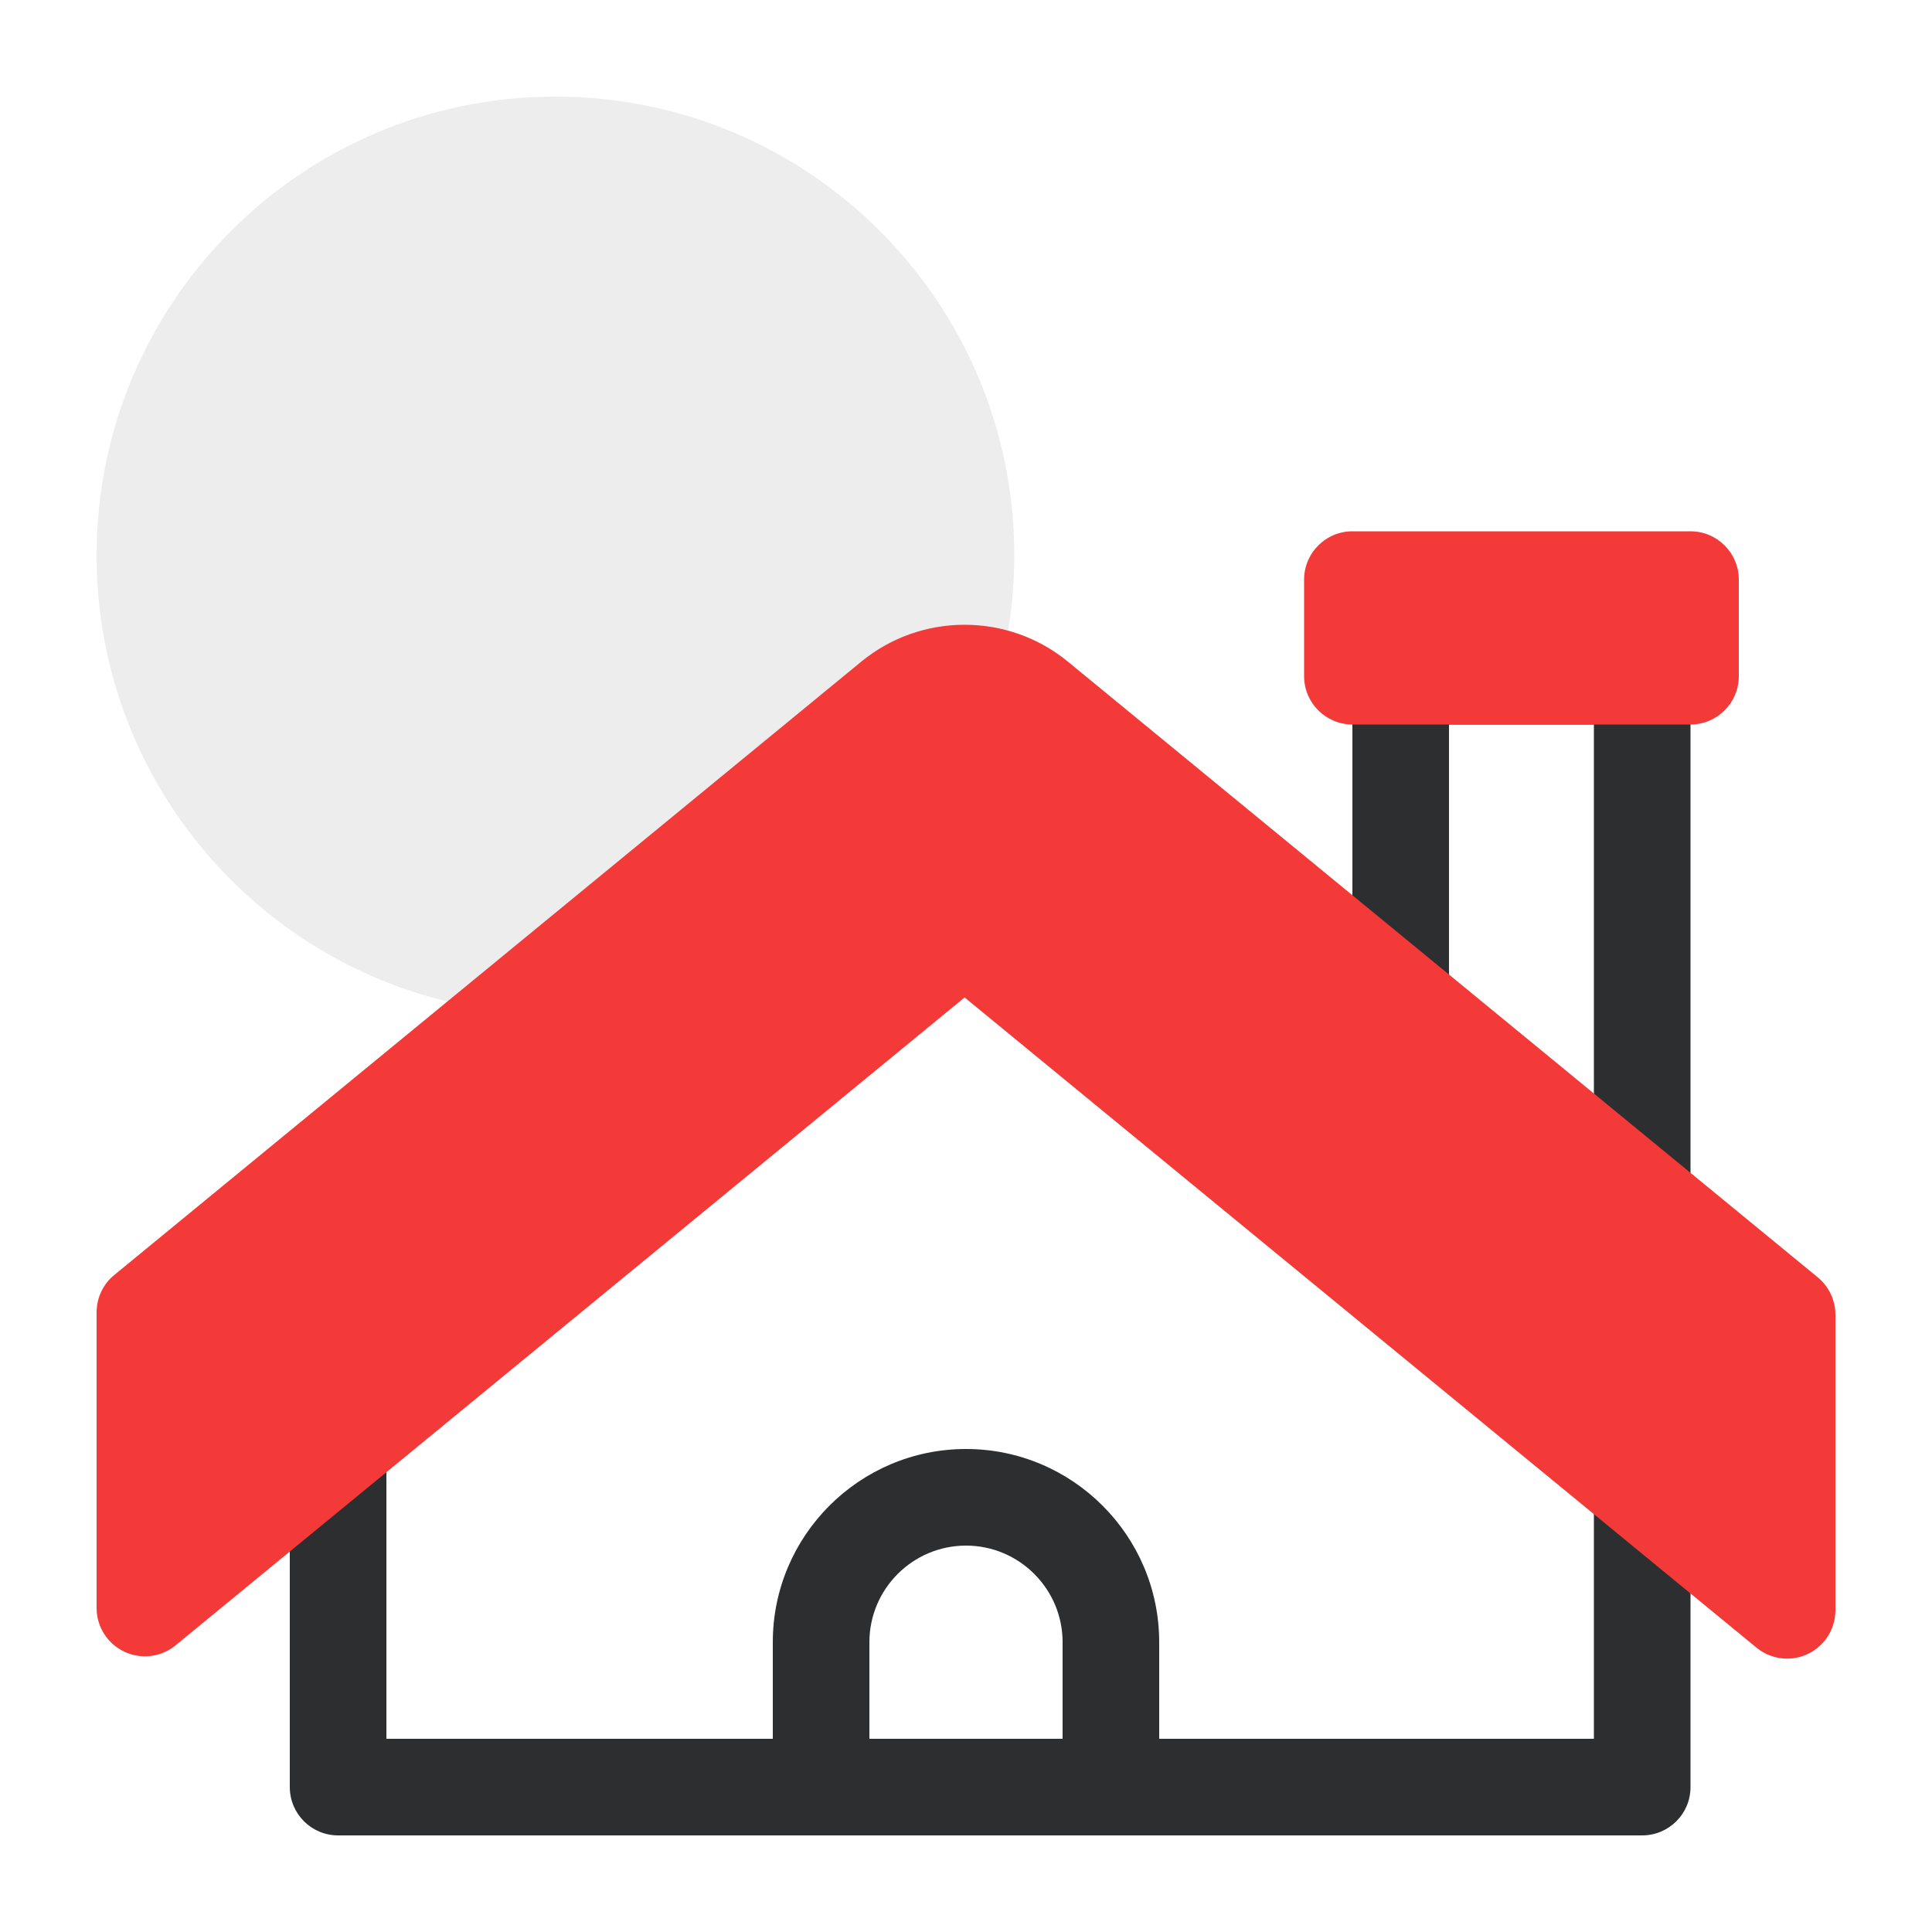
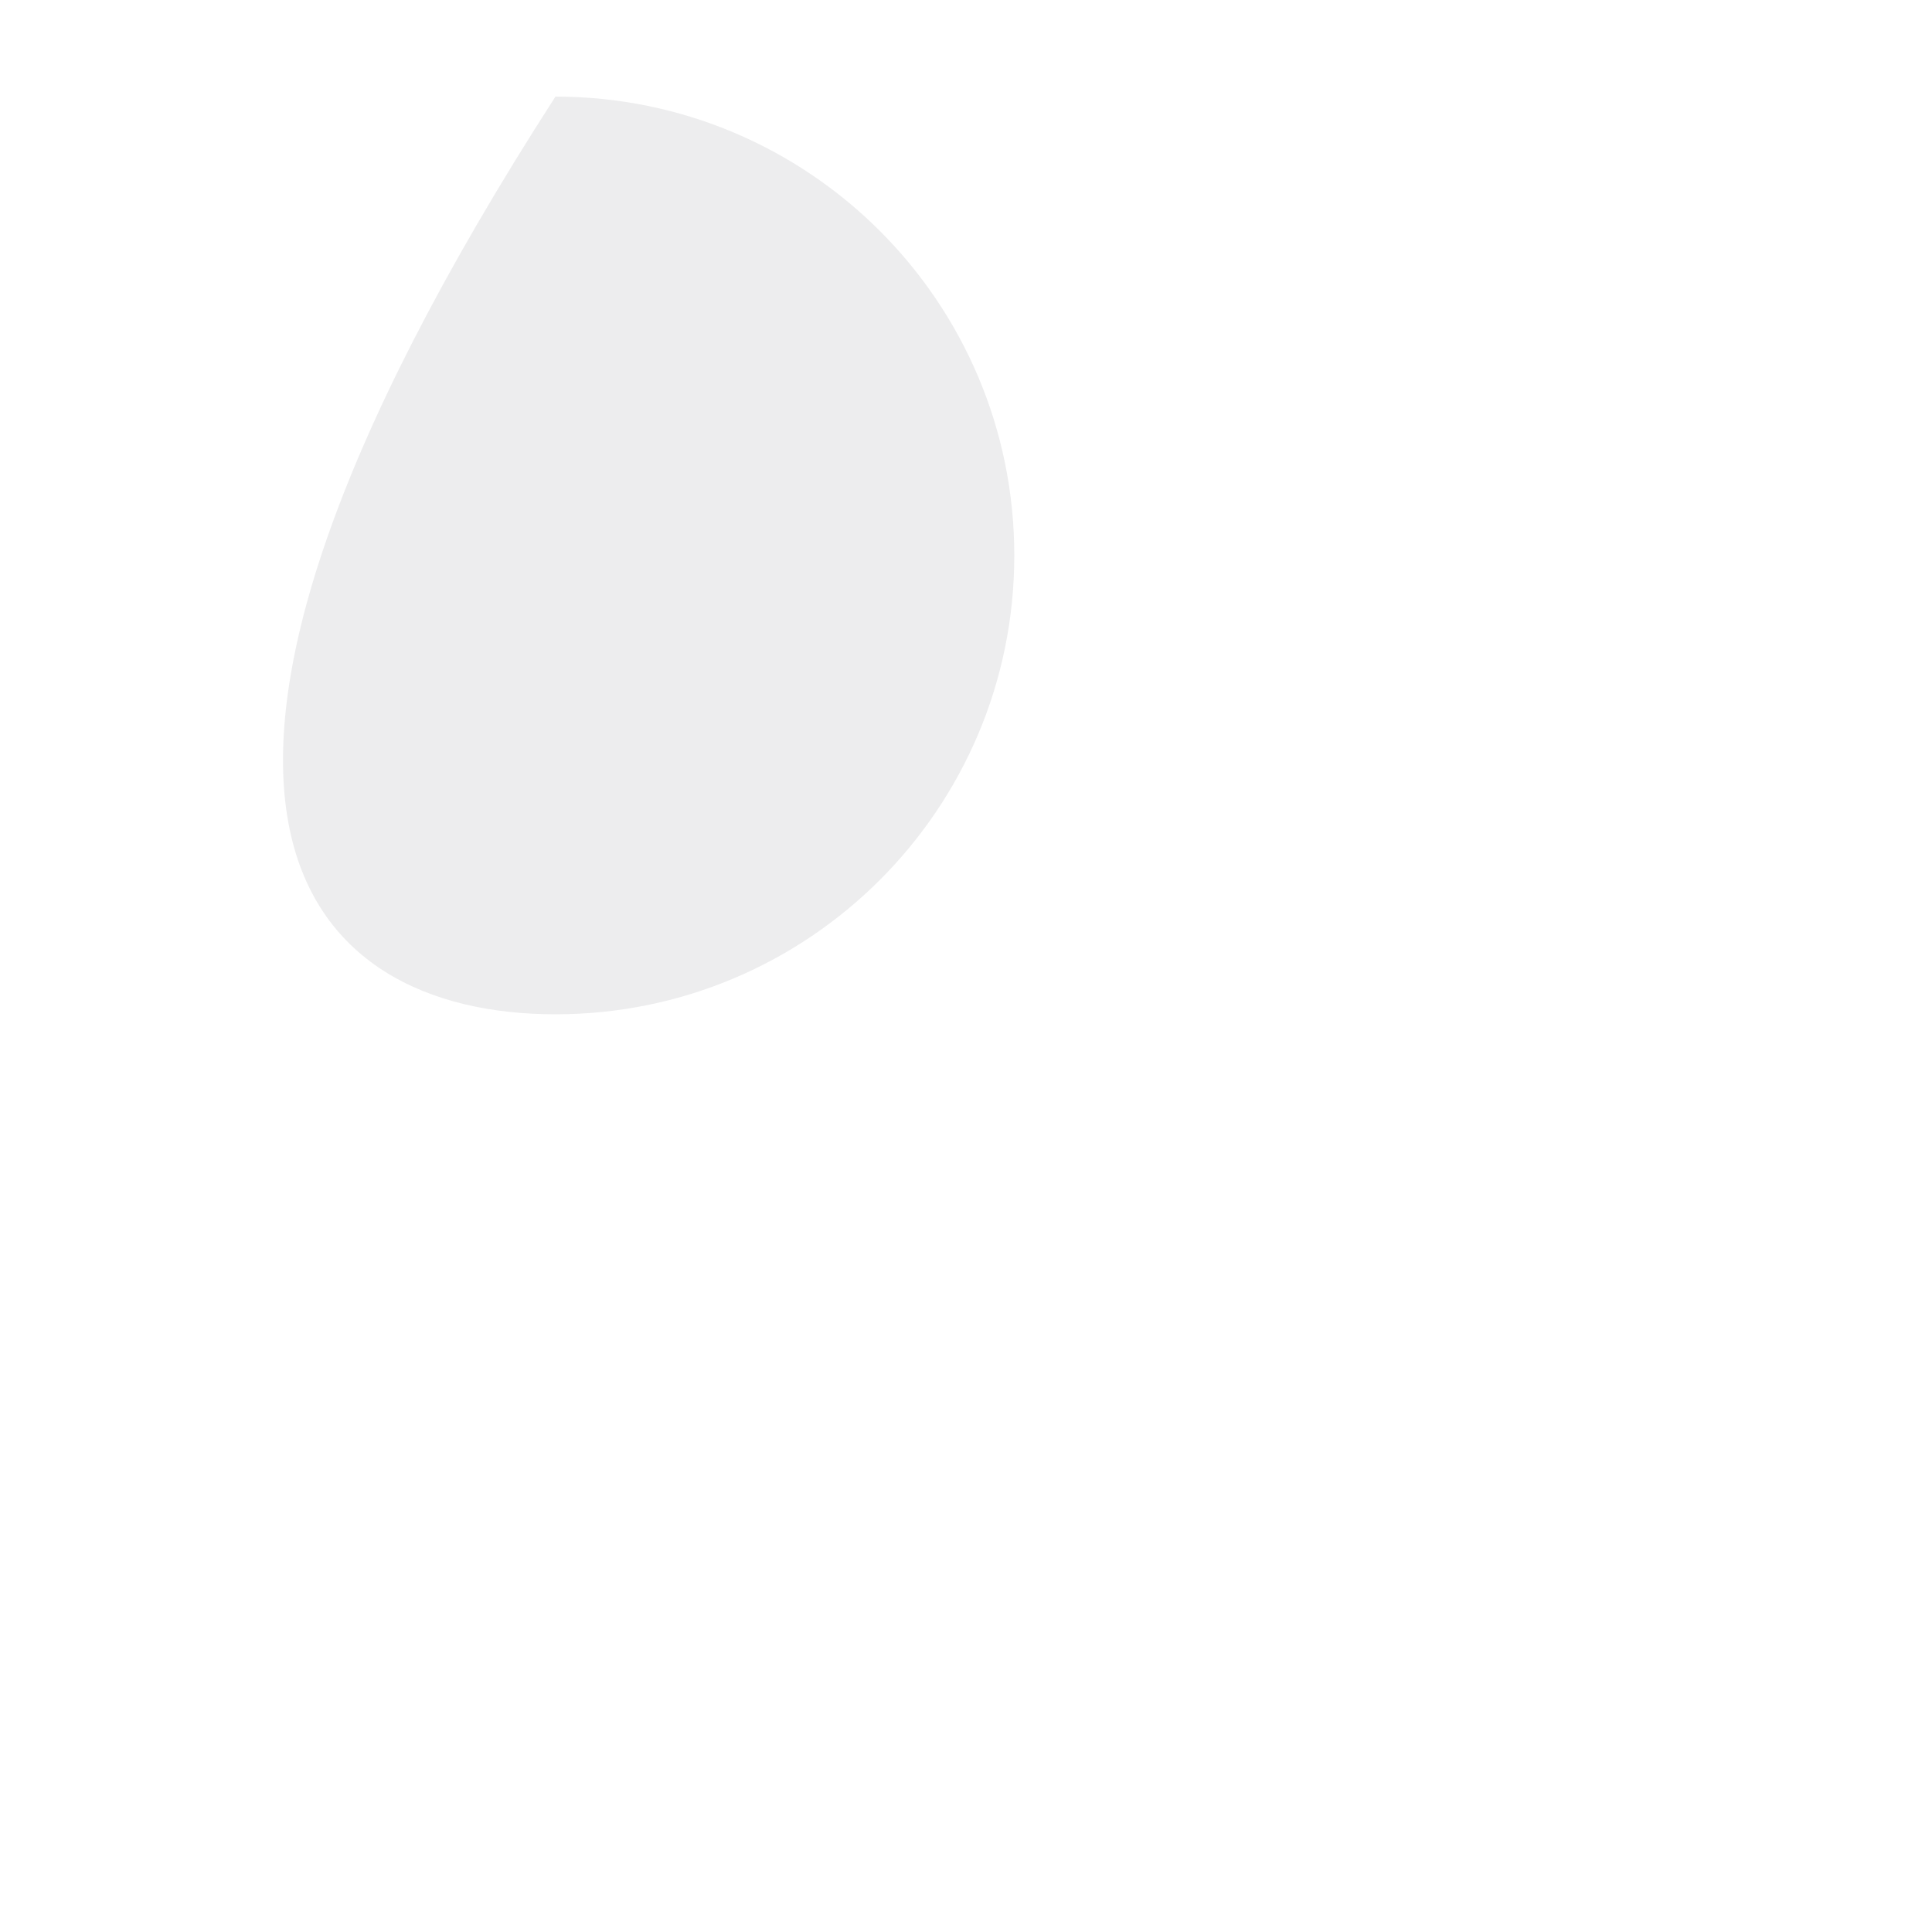
<svg xmlns="http://www.w3.org/2000/svg" width="40" height="40" viewBox="0 0 40 40" fill="none">
-   <path d="M11.5 21C16.747 21 21 16.747 21 11.5C21 6.253 16.747 2 11.5 2C6.253 2 2 6.253 2 11.5C2 16.747 6.253 21 11.5 21Z" fill="#EDEDEE" />
-   <path d="M34 27H29C28.448 27 28 26.553 28 26V14C28 13.447 28.448 13 29 13H34C34.552 13 35 13.447 35 14V26C35 26.553 34.552 27 34 27ZM30 25H33V15H30V25Z" fill="#2D2E2F" />
-   <path d="M33 25V36H24V34C24 31.794 22.206 30 20 30C17.794 30 16 31.794 16 34V36H8V25H6V37C6 37.553 6.448 38 7 38H34C34.552 38 35 37.553 35 37V25H33ZM18 34C18 32.898 18.897 32 20 32C21.103 32 22 32.898 22 34V36H18V34Z" fill="#2D2E2F" />
-   <path d="M37.635 26.446L22.105 13.695C20.868 12.682 19.073 12.681 17.835 13.696L2.365 26.398C2.134 26.587 2 26.87 2 27.17V33.292C2 33.679 2.223 34.03 2.573 34.196C2.922 34.361 3.335 34.311 3.635 34.065L19.971 20.651L36.365 34.112C36.548 34.263 36.773 34.34 37 34.34C37.145 34.34 37.291 34.309 37.427 34.244C37.777 34.078 38 33.727 38 33.34V27.219C38 26.919 37.866 26.636 37.635 26.446Z" fill="#F43939" />
-   <path d="M35 11H28C27.448 11 27 11.448 27 12V14C27 14.552 27.448 15 28 15H35C35.552 15 36 14.552 36 14V12C36 11.448 35.552 11 35 11Z" fill="#F43939" />
+   <path d="M11.5 21C16.747 21 21 16.747 21 11.5C21 6.253 16.747 2 11.5 2C2 16.747 6.253 21 11.5 21Z" fill="#EDEDEE" />
</svg>